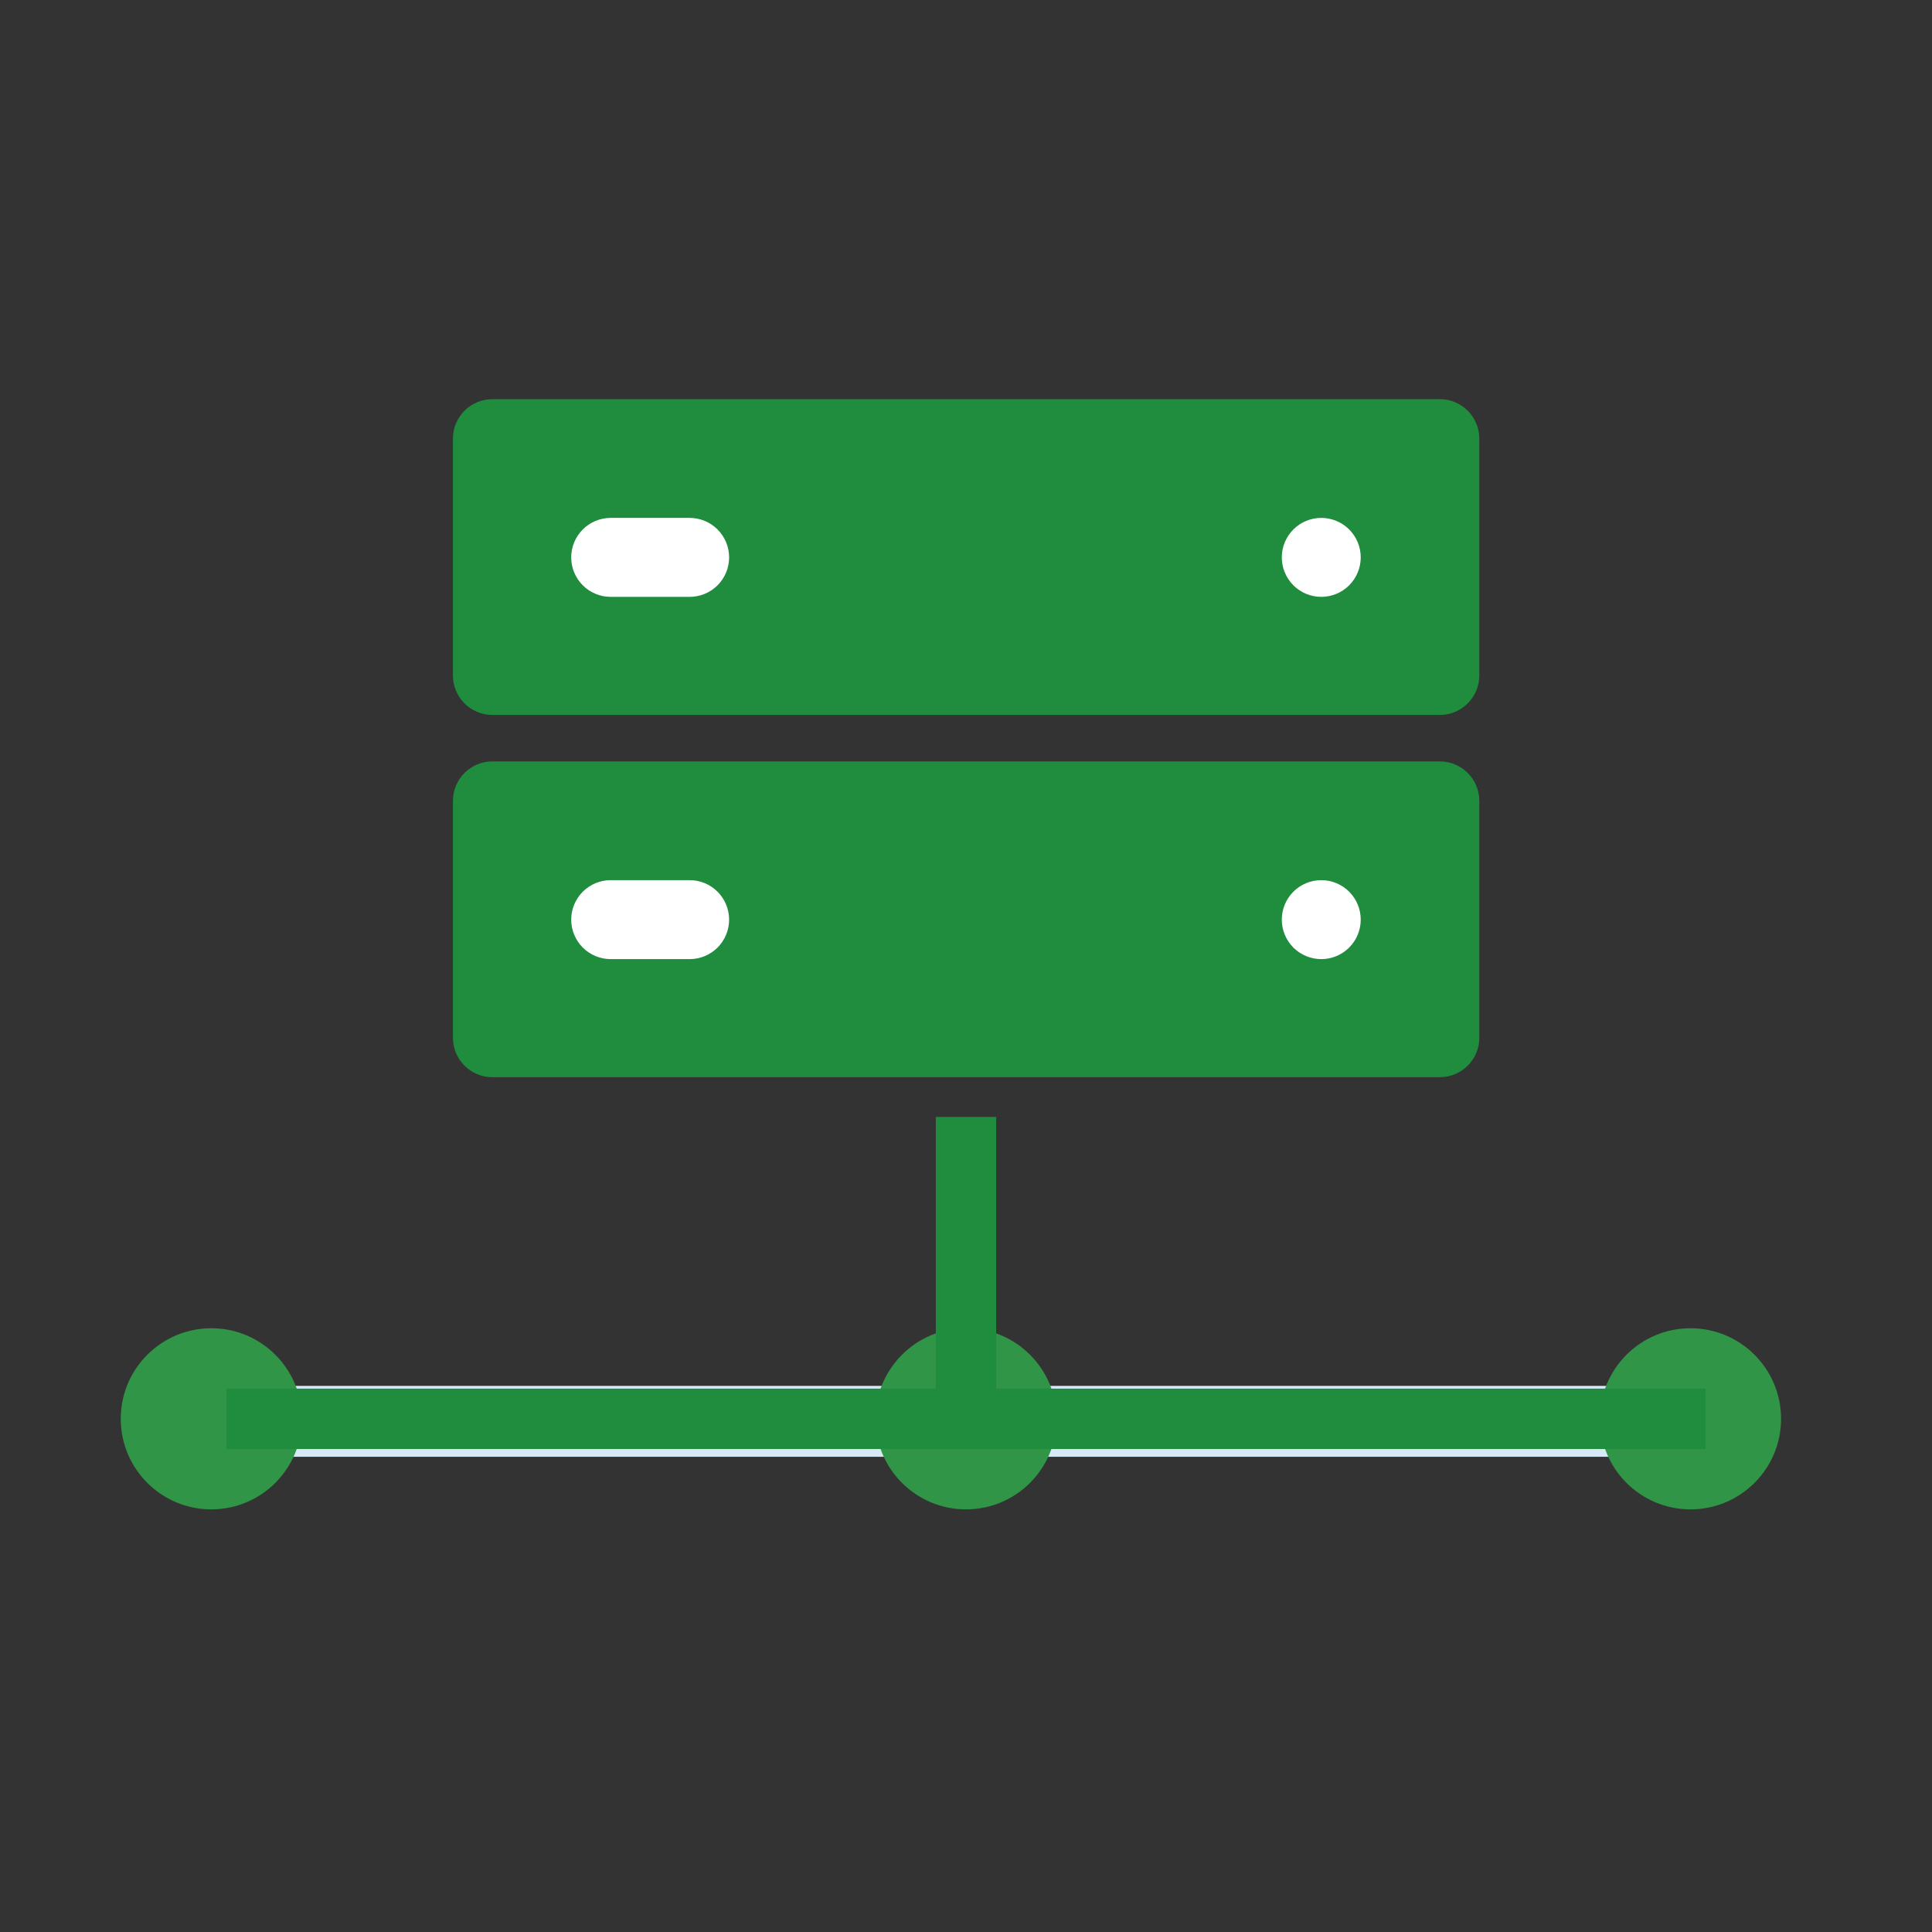
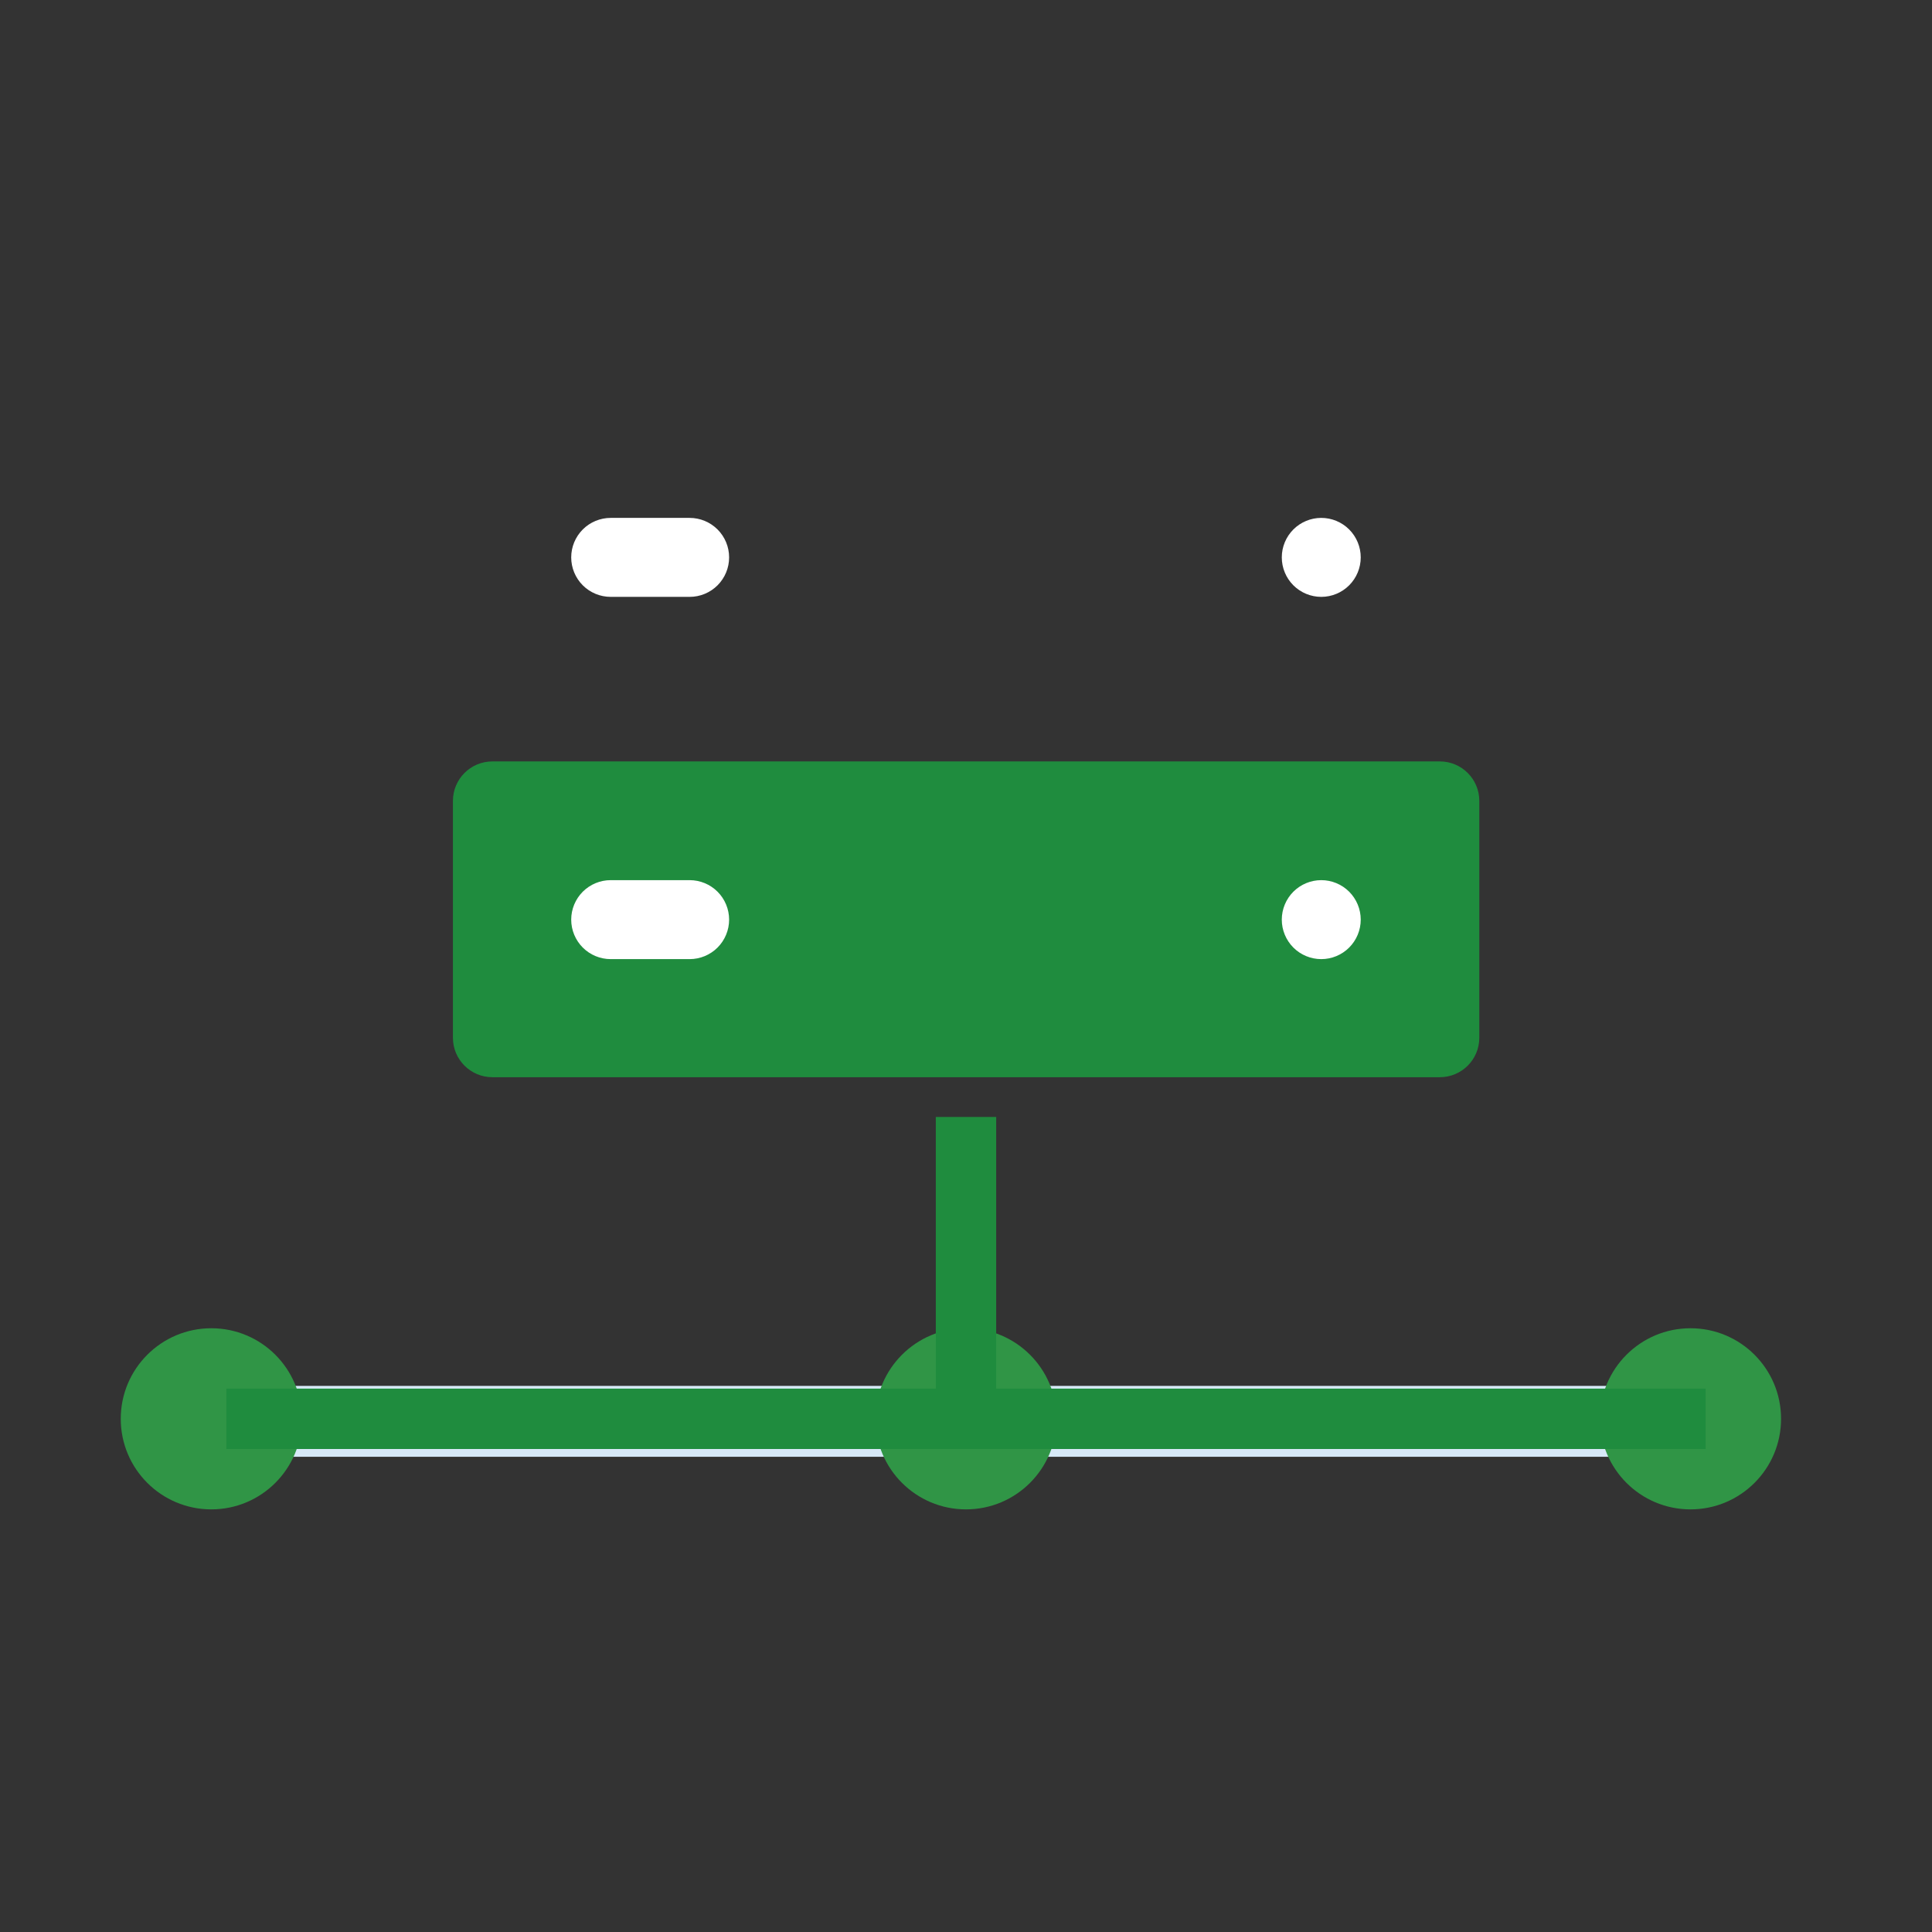
<svg xmlns="http://www.w3.org/2000/svg" width="64" height="64" viewBox="0 0 64 64" fill="none">
  <rect x="0" y="0" width="64" height="64" fill="#333333" stroke="none" />
-   <path d="M47.696 13.223H16.312C15.589 13.223 15.004 13.808 15.004 14.53V22.377C15.004 23.099 15.589 23.684 16.312 23.684H47.696C48.418 23.684 49.004 23.099 49.004 22.377V14.53C49.004 13.808 48.418 13.223 47.696 13.223Z" fill="#1F8C3E" />
  <path d="M22.845 19.772H20.23C19.883 19.772 19.55 19.634 19.305 19.389C19.06 19.143 18.922 18.811 18.922 18.464C18.922 18.117 19.06 17.785 19.305 17.539C19.55 17.294 19.883 17.156 20.23 17.156H22.845C23.192 17.156 23.524 17.294 23.77 17.539C24.015 17.785 24.153 18.117 24.153 18.464C24.153 18.811 24.015 19.143 23.77 19.389C23.524 19.634 23.192 19.772 22.845 19.772Z" fill="white" />
  <path d="M45.076 18.464C45.076 18.117 44.938 17.785 44.693 17.539C44.448 17.294 44.115 17.156 43.769 17.156C43.422 17.156 43.089 17.294 42.844 17.539C42.599 17.785 42.461 18.117 42.461 18.464C42.461 18.811 42.599 19.143 42.844 19.389C43.089 19.634 43.422 19.772 43.769 19.772C44.115 19.772 44.448 19.634 44.693 19.389C44.938 19.143 45.076 18.811 45.076 18.464Z" fill="white" />
  <path d="M47.696 25.223H16.312C15.589 25.223 15.004 25.808 15.004 26.53V34.377C15.004 35.099 15.589 35.684 16.312 35.684H47.696C48.418 35.684 49.004 35.099 49.004 34.377V26.53C49.004 25.808 48.418 25.223 47.696 25.223Z" fill="#1F8C3E" />
  <path d="M22.845 31.772H20.23C19.883 31.772 19.55 31.634 19.305 31.389C19.06 31.143 18.922 30.811 18.922 30.464C18.922 30.117 19.06 29.785 19.305 29.539C19.55 29.294 19.883 29.156 20.23 29.156H22.845C23.192 29.156 23.524 29.294 23.77 29.539C24.015 29.785 24.153 30.117 24.153 30.464C24.153 30.811 24.015 31.143 23.77 31.389C23.524 31.634 23.192 31.772 22.845 31.772Z" fill="white" />
  <path d="M45.076 30.464C45.076 30.117 44.938 29.785 44.693 29.539C44.448 29.294 44.115 29.156 43.769 29.156C43.422 29.156 43.089 29.294 42.844 29.539C42.599 29.785 42.461 30.117 42.461 30.464C42.461 30.811 42.599 31.143 42.844 31.389C43.089 31.634 43.422 31.772 43.769 31.772C44.115 31.772 44.448 31.634 44.693 31.389C44.938 31.143 45.076 30.811 45.076 30.464Z" fill="white" />
  <path d="M29.654 48.258H9.697C9.386 48.258 9.087 48.134 8.867 47.914C8.647 47.694 8.523 47.395 8.523 47.084C8.523 46.773 8.647 46.474 8.867 46.254C9.087 46.034 9.386 45.91 9.697 45.91H29.654C29.965 45.91 30.264 46.034 30.484 46.254C30.704 46.474 30.827 46.773 30.827 47.084C30.827 47.395 30.704 47.694 30.484 47.914C30.264 48.134 29.965 48.258 29.654 48.258ZM54.305 48.258H34.349C34.038 48.258 33.739 48.134 33.519 47.914C33.299 47.694 33.175 47.395 33.175 47.084C33.175 46.773 33.299 46.474 33.519 46.254C33.739 46.034 34.038 45.91 34.349 45.91H54.305C54.617 45.91 54.915 46.034 55.135 46.254C55.355 46.474 55.479 46.773 55.479 47.084C55.479 47.395 55.355 47.694 55.135 47.914C54.915 48.134 54.617 48.258 54.305 48.258Z" fill="#D7E9F7" />
  <path d="M32 50C33.657 50 35 48.657 35 47C35 45.343 33.657 44 32 44C30.343 44 29 45.343 29 47C29 48.657 30.343 50 32 50Z" fill="#309546" />
  <path d="M56 50C57.657 50 59 48.657 59 47C59 45.343 57.657 44 56 44C54.343 44 53 45.343 53 47C53 48.657 54.343 50 56 50Z" fill="#309546" />
  <path d="M7 50C8.657 50 10 48.657 10 47C10 45.343 8.657 44 7 44C5.343 44 4 45.343 4 47C4 48.657 5.343 50 7 50Z" fill="#309546" />
  <path d="M7.5 47H56.5" stroke="#1F8C3E" stroke-width="2" stroke-linejoin="round" />
  <path d="M32 37V47.5" stroke="#1F8C3E" stroke-width="2" stroke-linejoin="round" />
</svg>